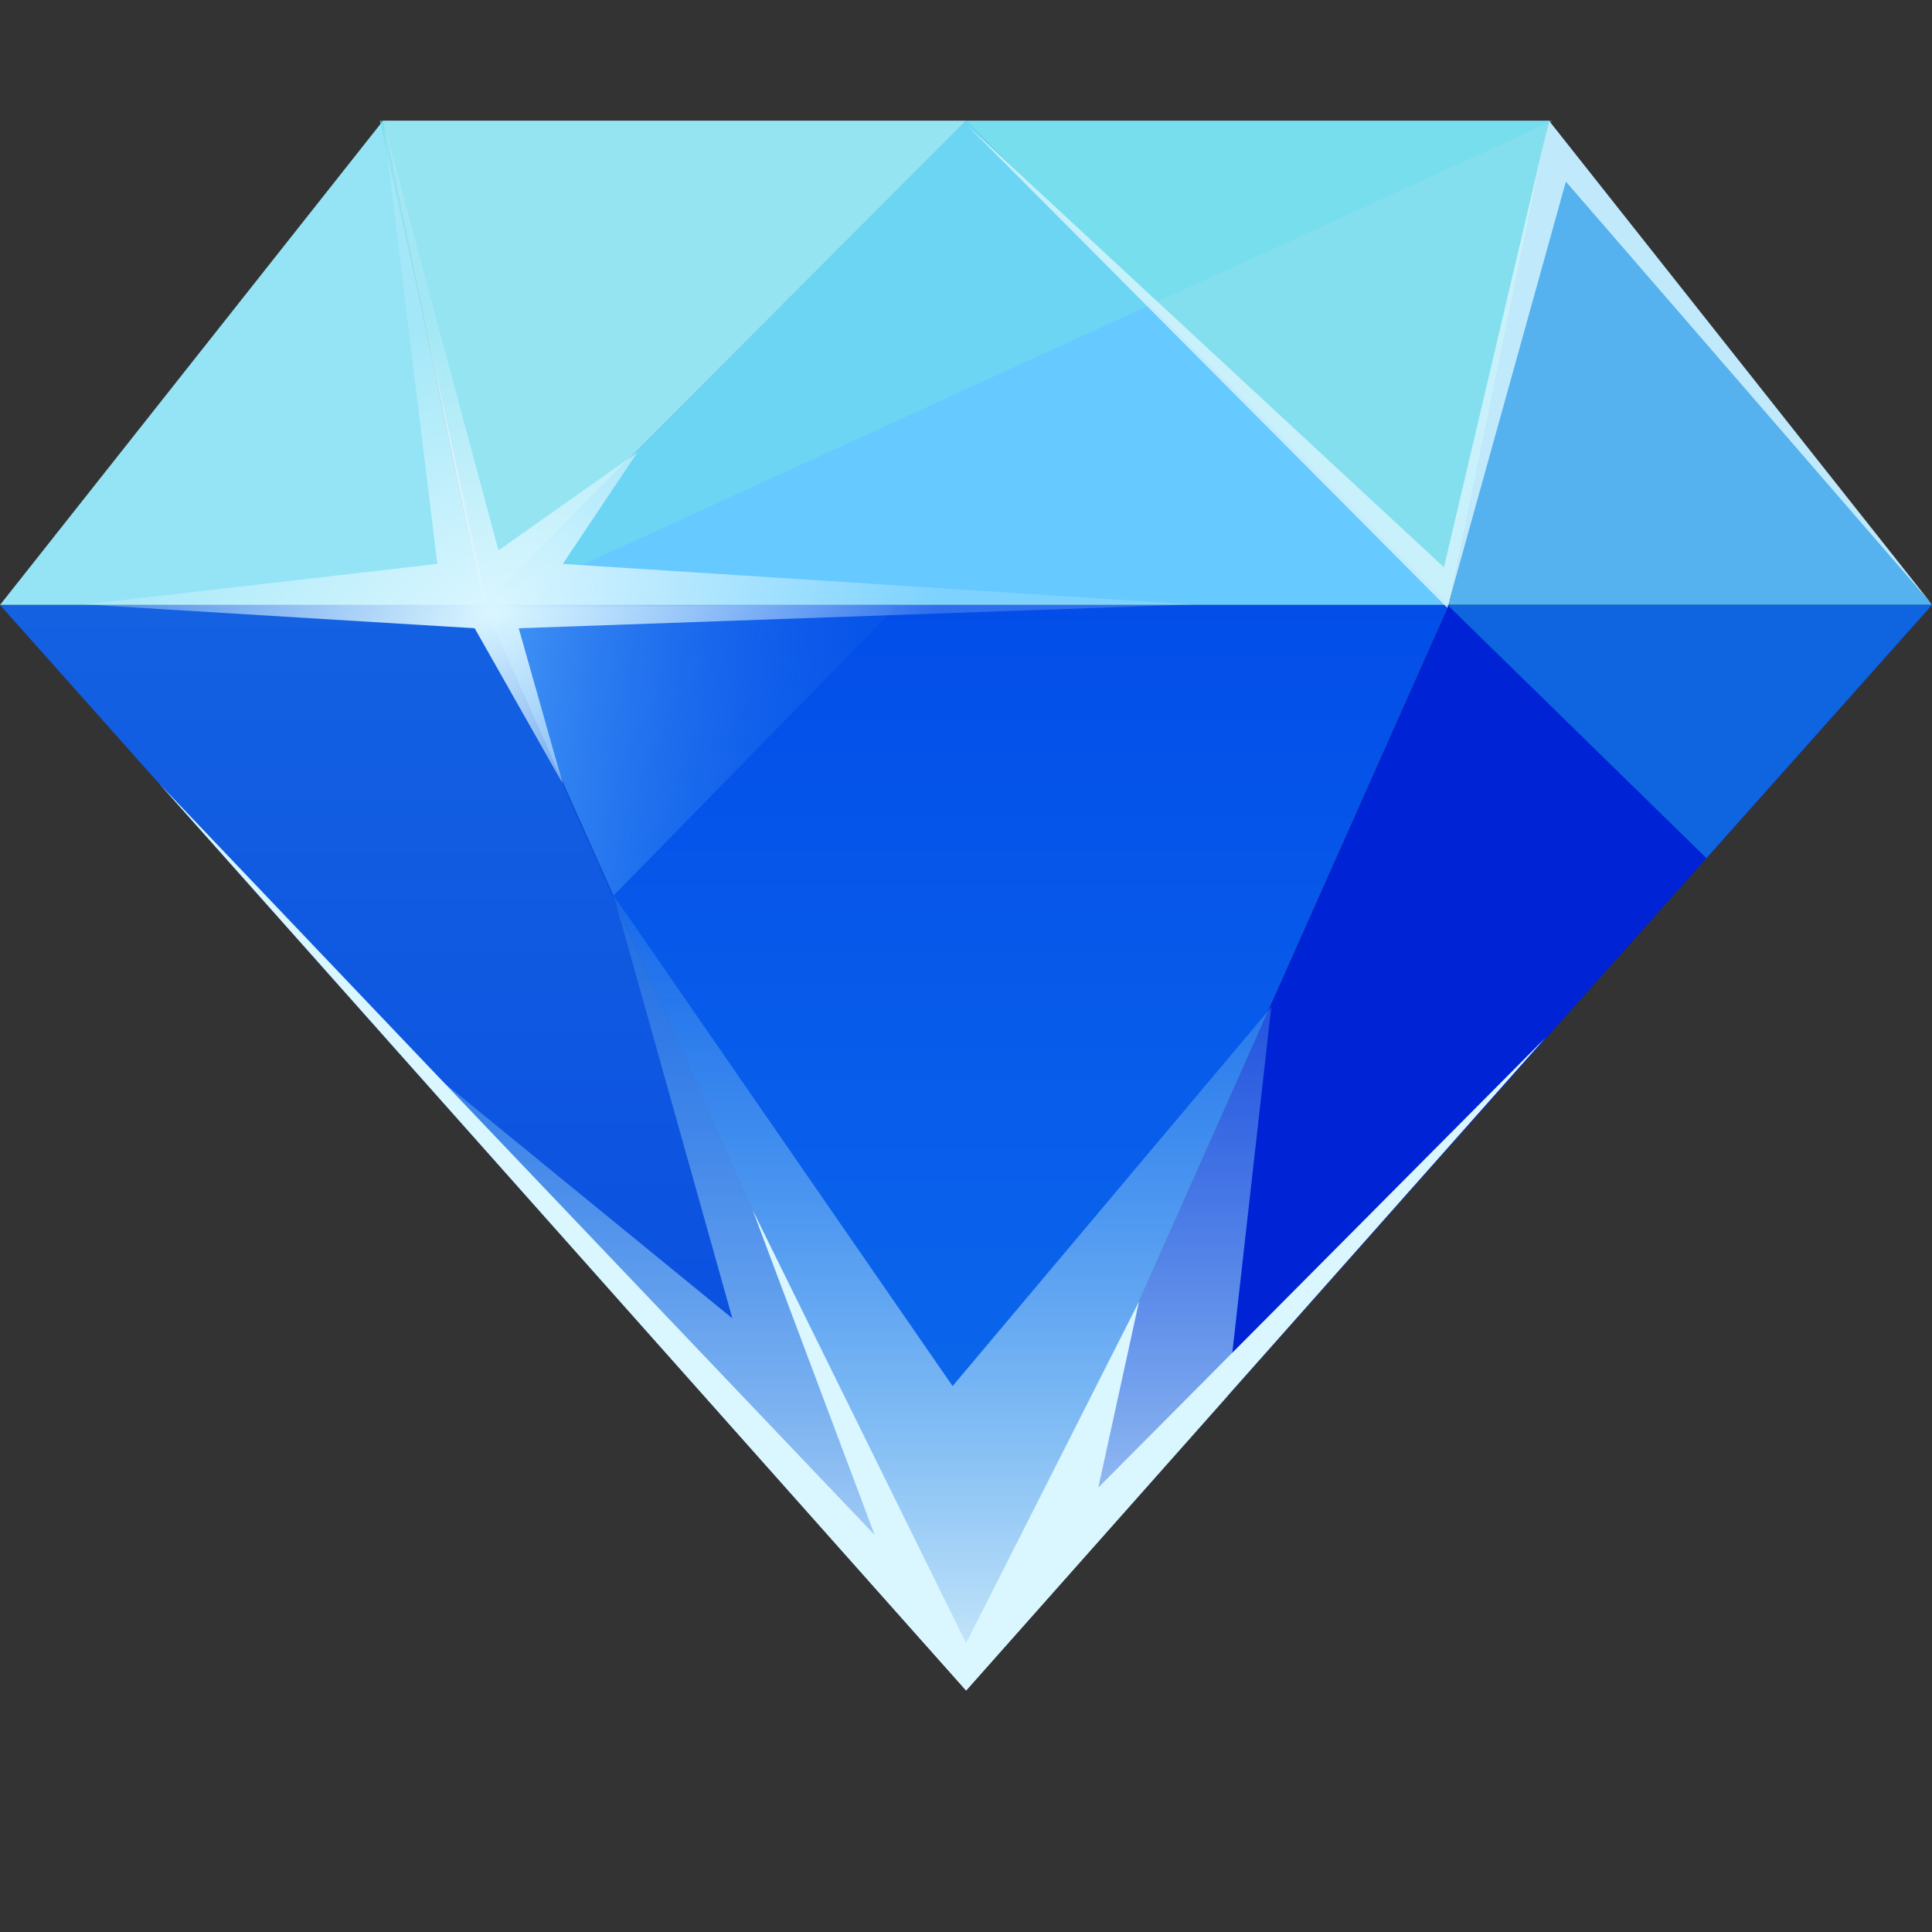
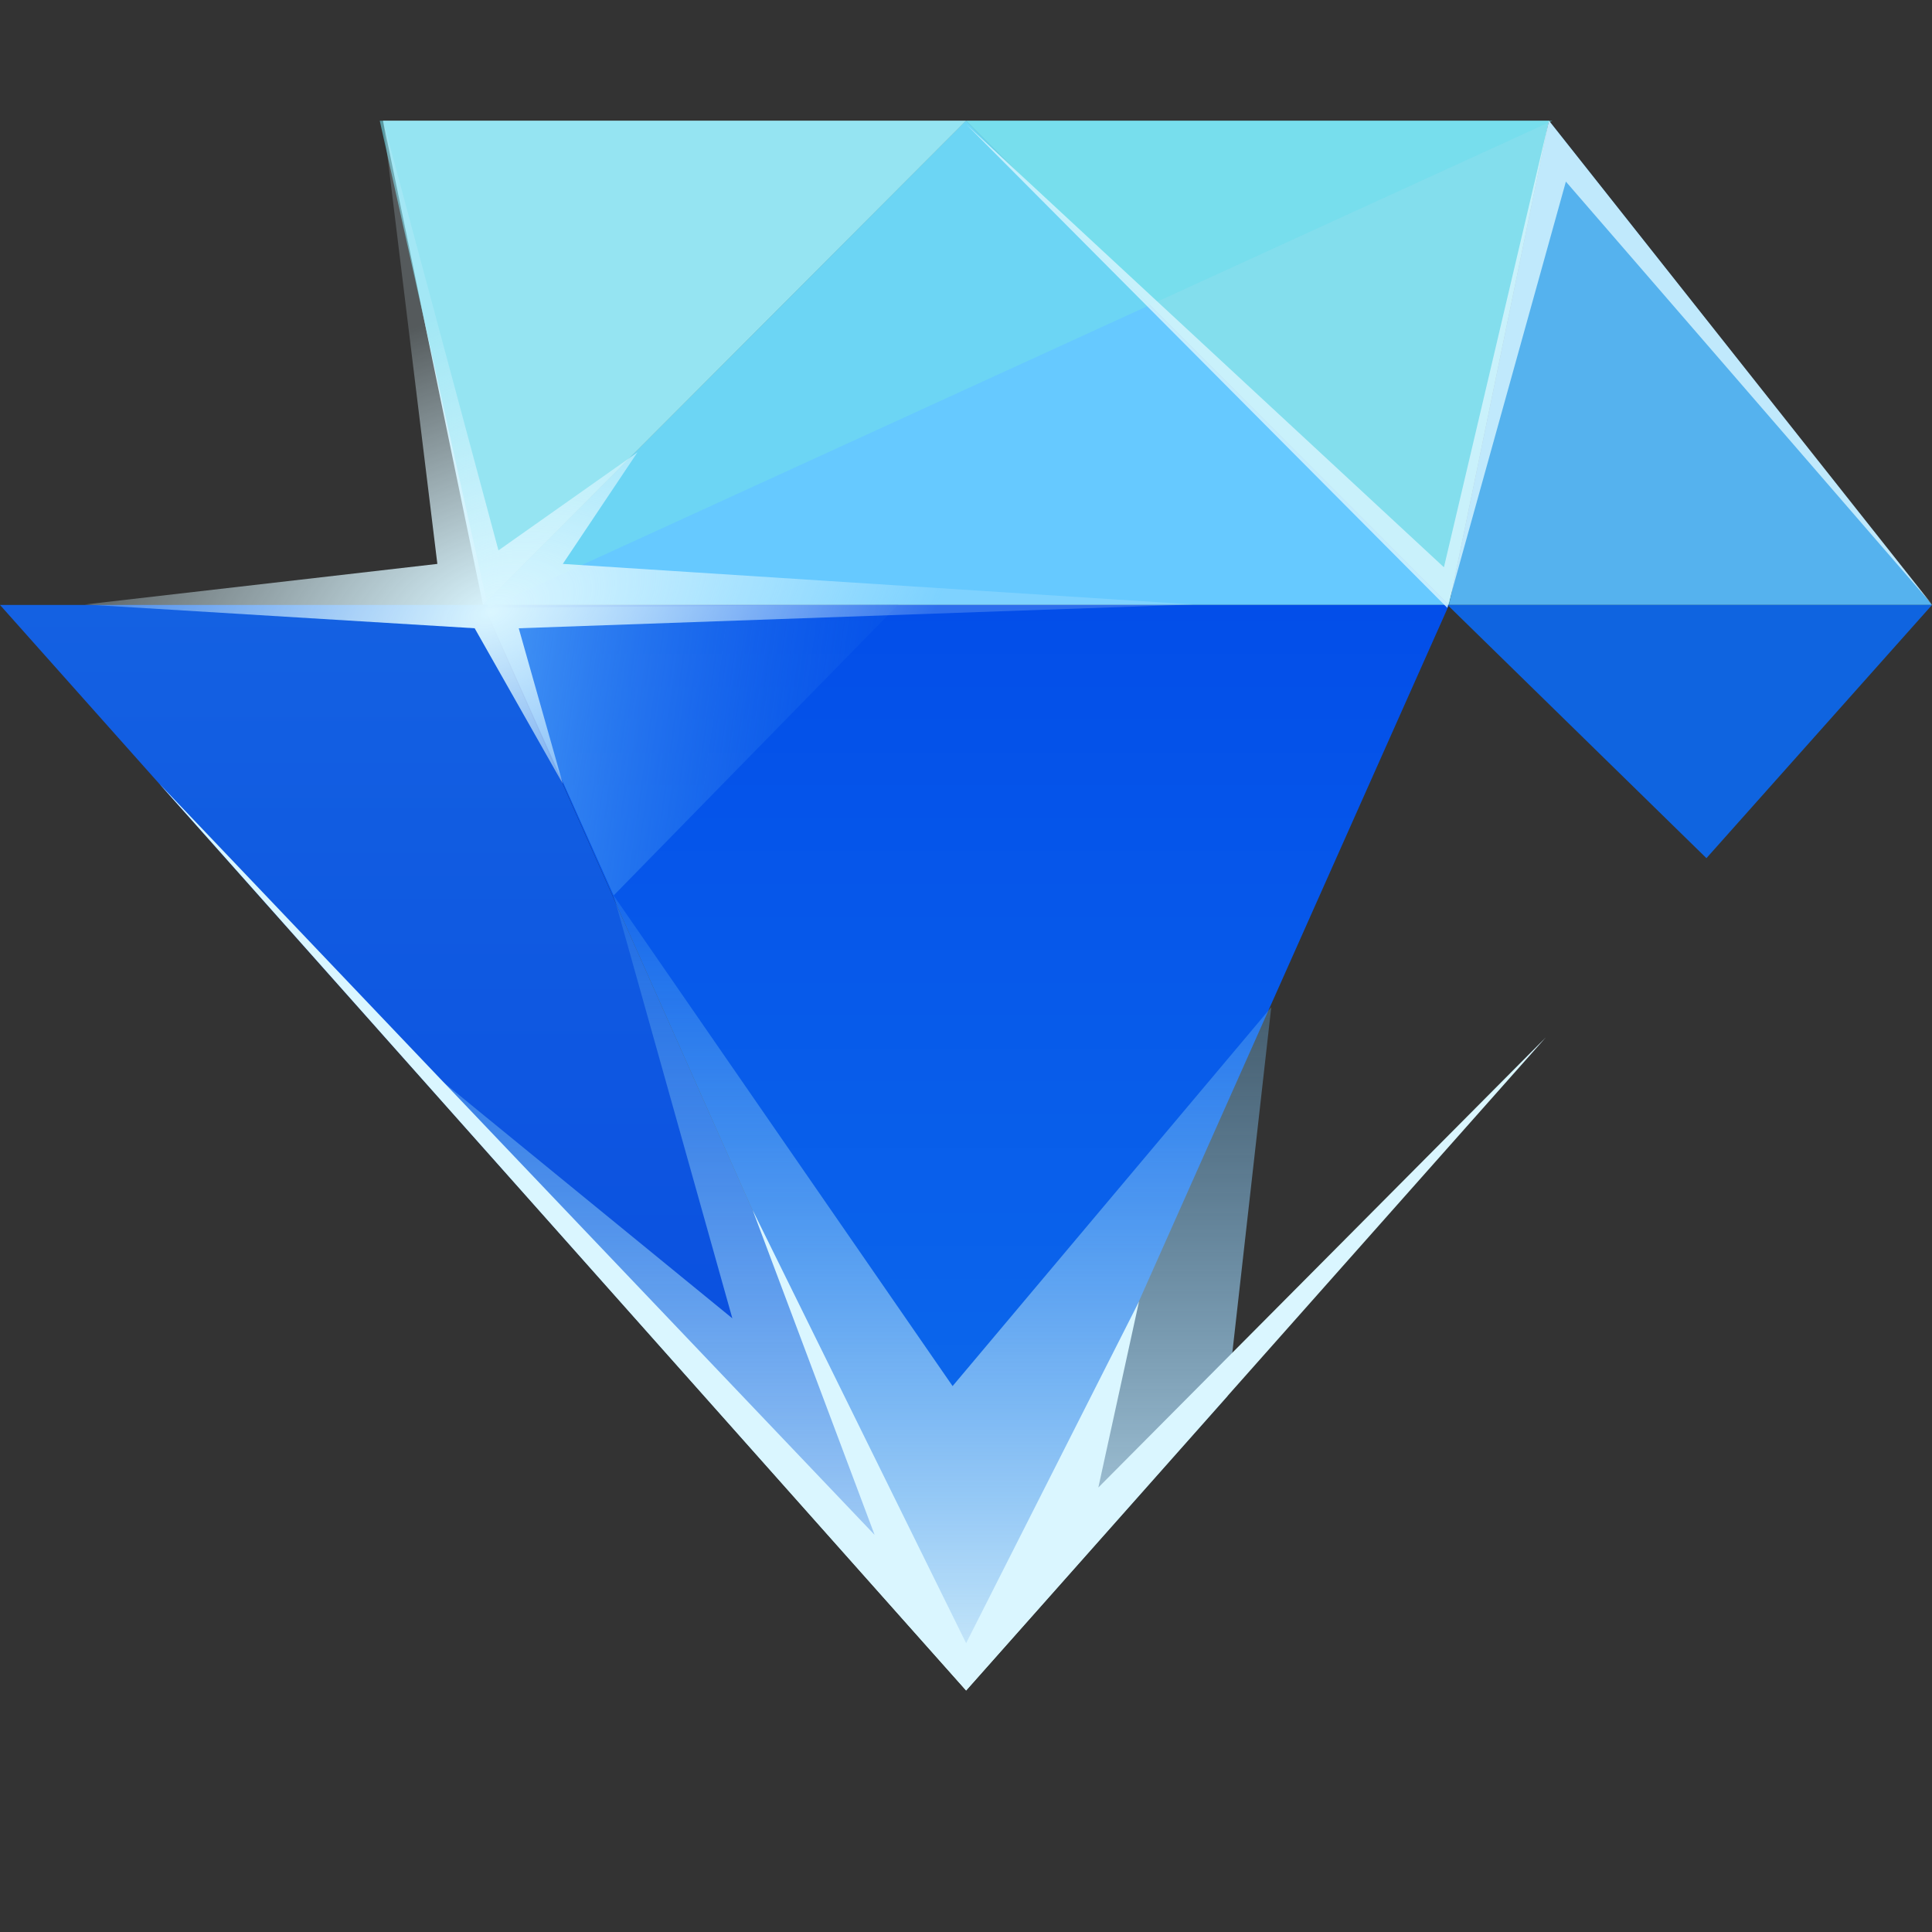
<svg xmlns="http://www.w3.org/2000/svg" width="16" height="16" viewBox="0 0 16 16" fill="none">
  <rect x="0" y="0" width="16" height="16" fill="#333333" stroke="none" />
-   <path d="M3.172 1L0 5.01H4L3.172 1Z" fill="#95E4F6" />
+   <path d="M3.172 1H4L3.172 1Z" fill="#95E4F6" />
  <path d="M12 5.01L8 1L4 5.01H12Z" fill="#66C9FF" />
  <path d="M3.172 1H8L4 5.01L3.172 1Z" fill="#CCEEFA" />
  <path d="M12.828 1H8L12 5.01L12.828 1Z" fill="#83DEED" />
  <path d="M16 5.01L12.828 1L12 5.01H16Z" fill="#55B2EE" />
  <path d="M4 5.01H0L8 13.993L4 5.01Z" fill="url(#paint0_linear_695_44357)" />
  <path d="M12 5.01H4L8 13.993L12 5.01Z" fill="url(#paint1_linear_695_44357)" />
-   <path d="M16 5.01H12L8 13.993L16 5.01Z" fill="#0023D6" />
  <path fill-rule="evenodd" clip-rule="evenodd" d="M11.996 5.018L12 5.01H16L14.132 7.107L11.996 5.018Z" fill="#0F64E0" />
  <path d="M4.016 5.034L5.082 7.416L7.44 5.006L4.016 5.034Z" fill="url(#paint2_linear_695_44357)" />
  <path opacity="0.6" d="M4.043 5.034L3.145 1H12.857L4.043 5.034Z" fill="#70DDEC" />
  <path d="M6.065 10.918L3.117 8.509L8.001 14L10.165 11.563L10.528 8.341L7.889 11.479L5.082 7.416L6.065 10.918Z" fill="url(#paint3_linear_695_44357)" />
  <path d="M3.622 4.67L3.173 1L4.128 4.558L5.279 3.746L4.661 4.67L9.882 5.006L4.296 5.203L4.661 6.491L3.931 5.203L0.703 5.006L3.622 4.67Z" fill="url(#paint4_radial_695_44357)" />
  <path d="M7.243 12.711L1.32 6.491L8.001 14L12.801 8.592L9.096 12.319L9.433 10.778L8.001 13.608L6.233 10.021L7.243 12.711Z" fill="#DAF6FF" />
  <path opacity="0.8" d="M11.986 5.034L8 1.028L11.958 4.698L12.828 1L16 5.006L12.968 1.504L11.986 5.034Z" fill="#DAF6FF" />
  <defs>
    <linearGradient id="paint0_linear_695_44357" x1="4" y1="5.01" x2="4" y2="13.993" gradientUnits="userSpaceOnUse">
      <stop stop-color="#1461E2" />
      <stop offset="1" stop-color="#0649DF" />
    </linearGradient>
    <linearGradient id="paint1_linear_695_44357" x1="8" y1="5.01" x2="8" y2="13.993" gradientUnits="userSpaceOnUse">
      <stop stop-color="#034EE9" />
      <stop offset="1" stop-color="#0E6FEC" />
    </linearGradient>
    <linearGradient id="paint2_linear_695_44357" x1="3.342" y1="4.362" x2="8.254" y2="5.037" gradientUnits="userSpaceOnUse">
      <stop stop-color="#61B5FB" />
      <stop offset="1" stop-color="#004DE6" stop-opacity="0.1" />
    </linearGradient>
    <linearGradient id="paint3_linear_695_44357" x1="7.959" y1="7.416" x2="7.959" y2="14" gradientUnits="userSpaceOnUse">
      <stop stop-color="#62B5F2" stop-opacity="0.2" />
      <stop offset="1" stop-color="#D1EDFA" />
    </linearGradient>
    <radialGradient id="paint4_radial_695_44357" cx="0" cy="0" r="1" gradientUnits="userSpaceOnUse" gradientTransform="translate(4.072 5.062) rotate(69.021) scale(2.431 4.061)">
      <stop stop-color="#DAF6FF" />
      <stop offset="1" stop-color="#DAF6FF" stop-opacity="0.2" />
    </radialGradient>
  </defs>
</svg>